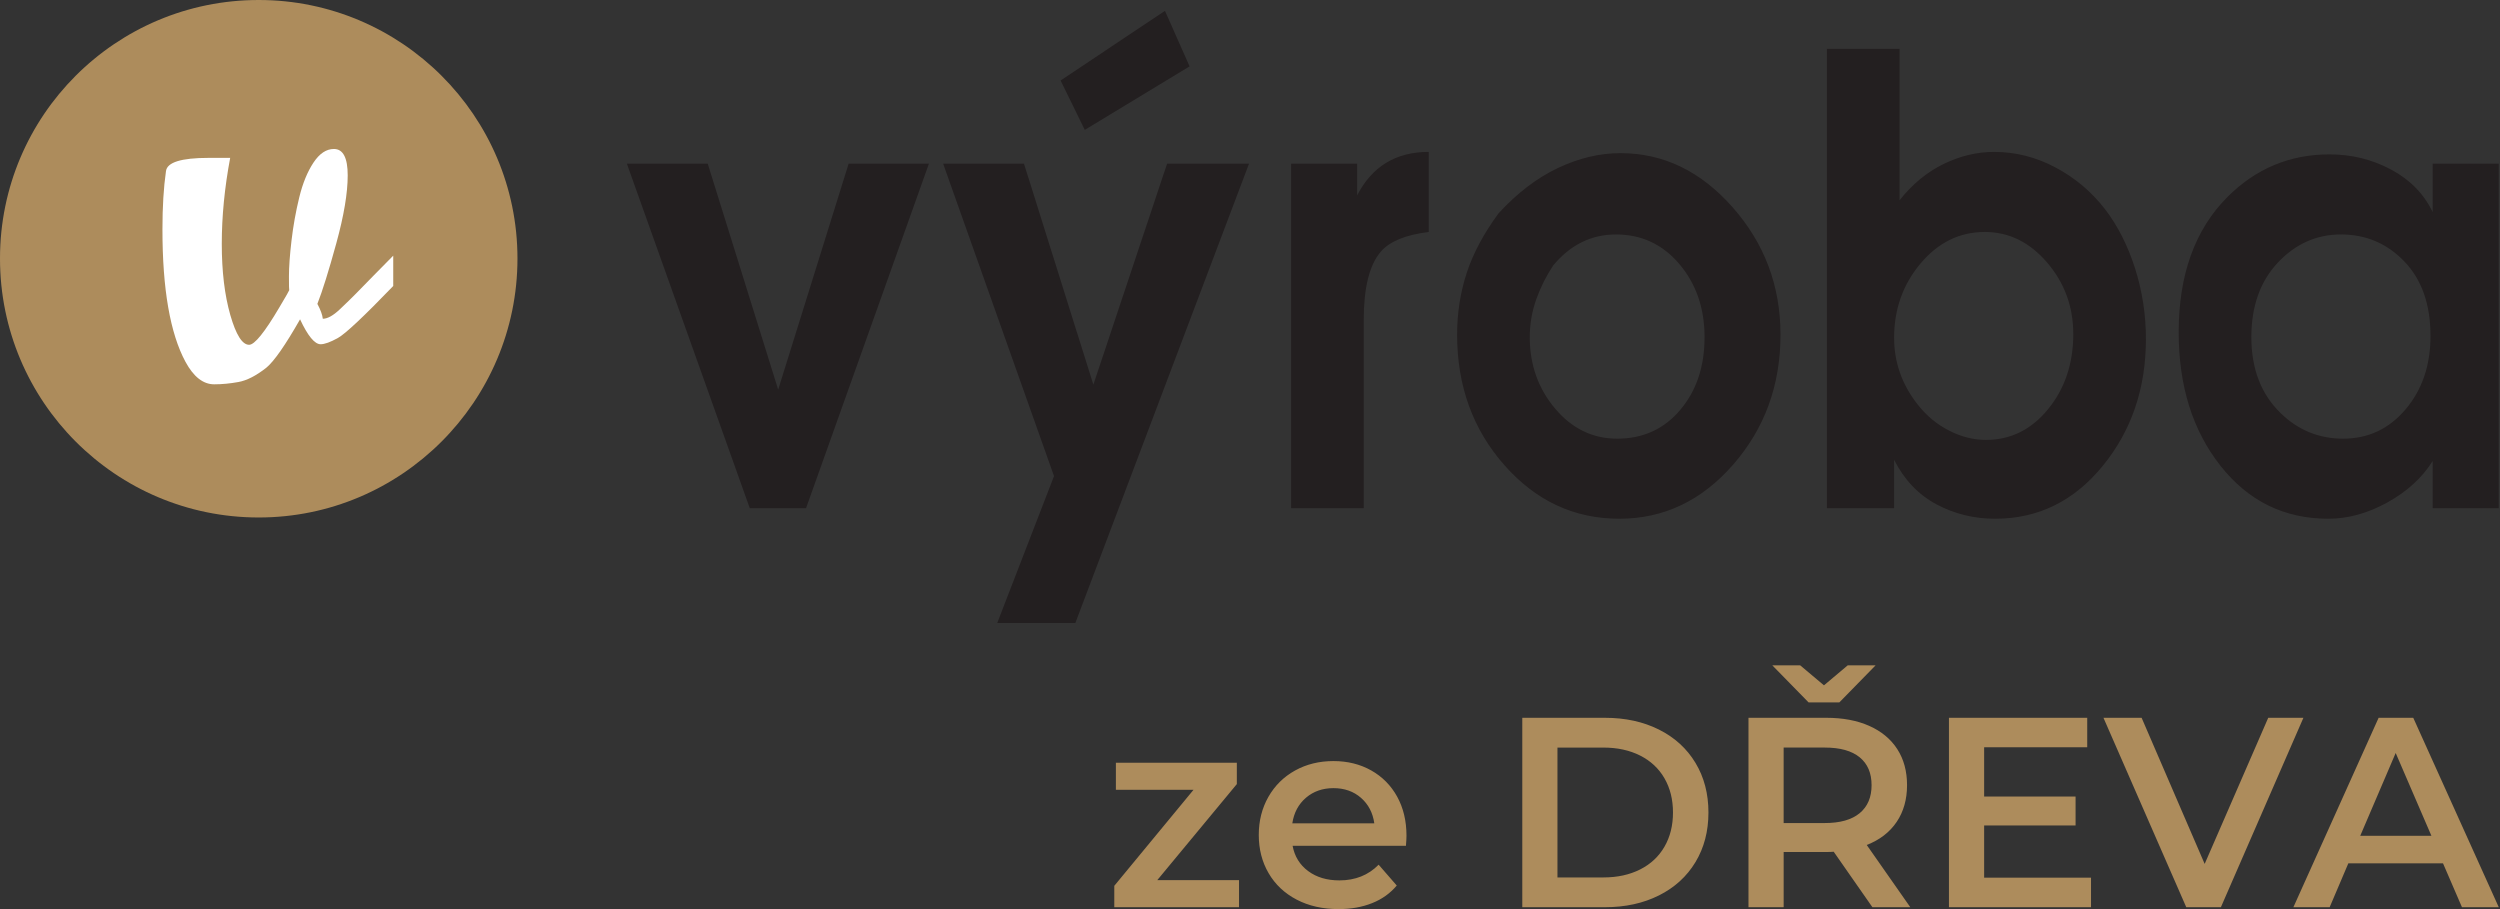
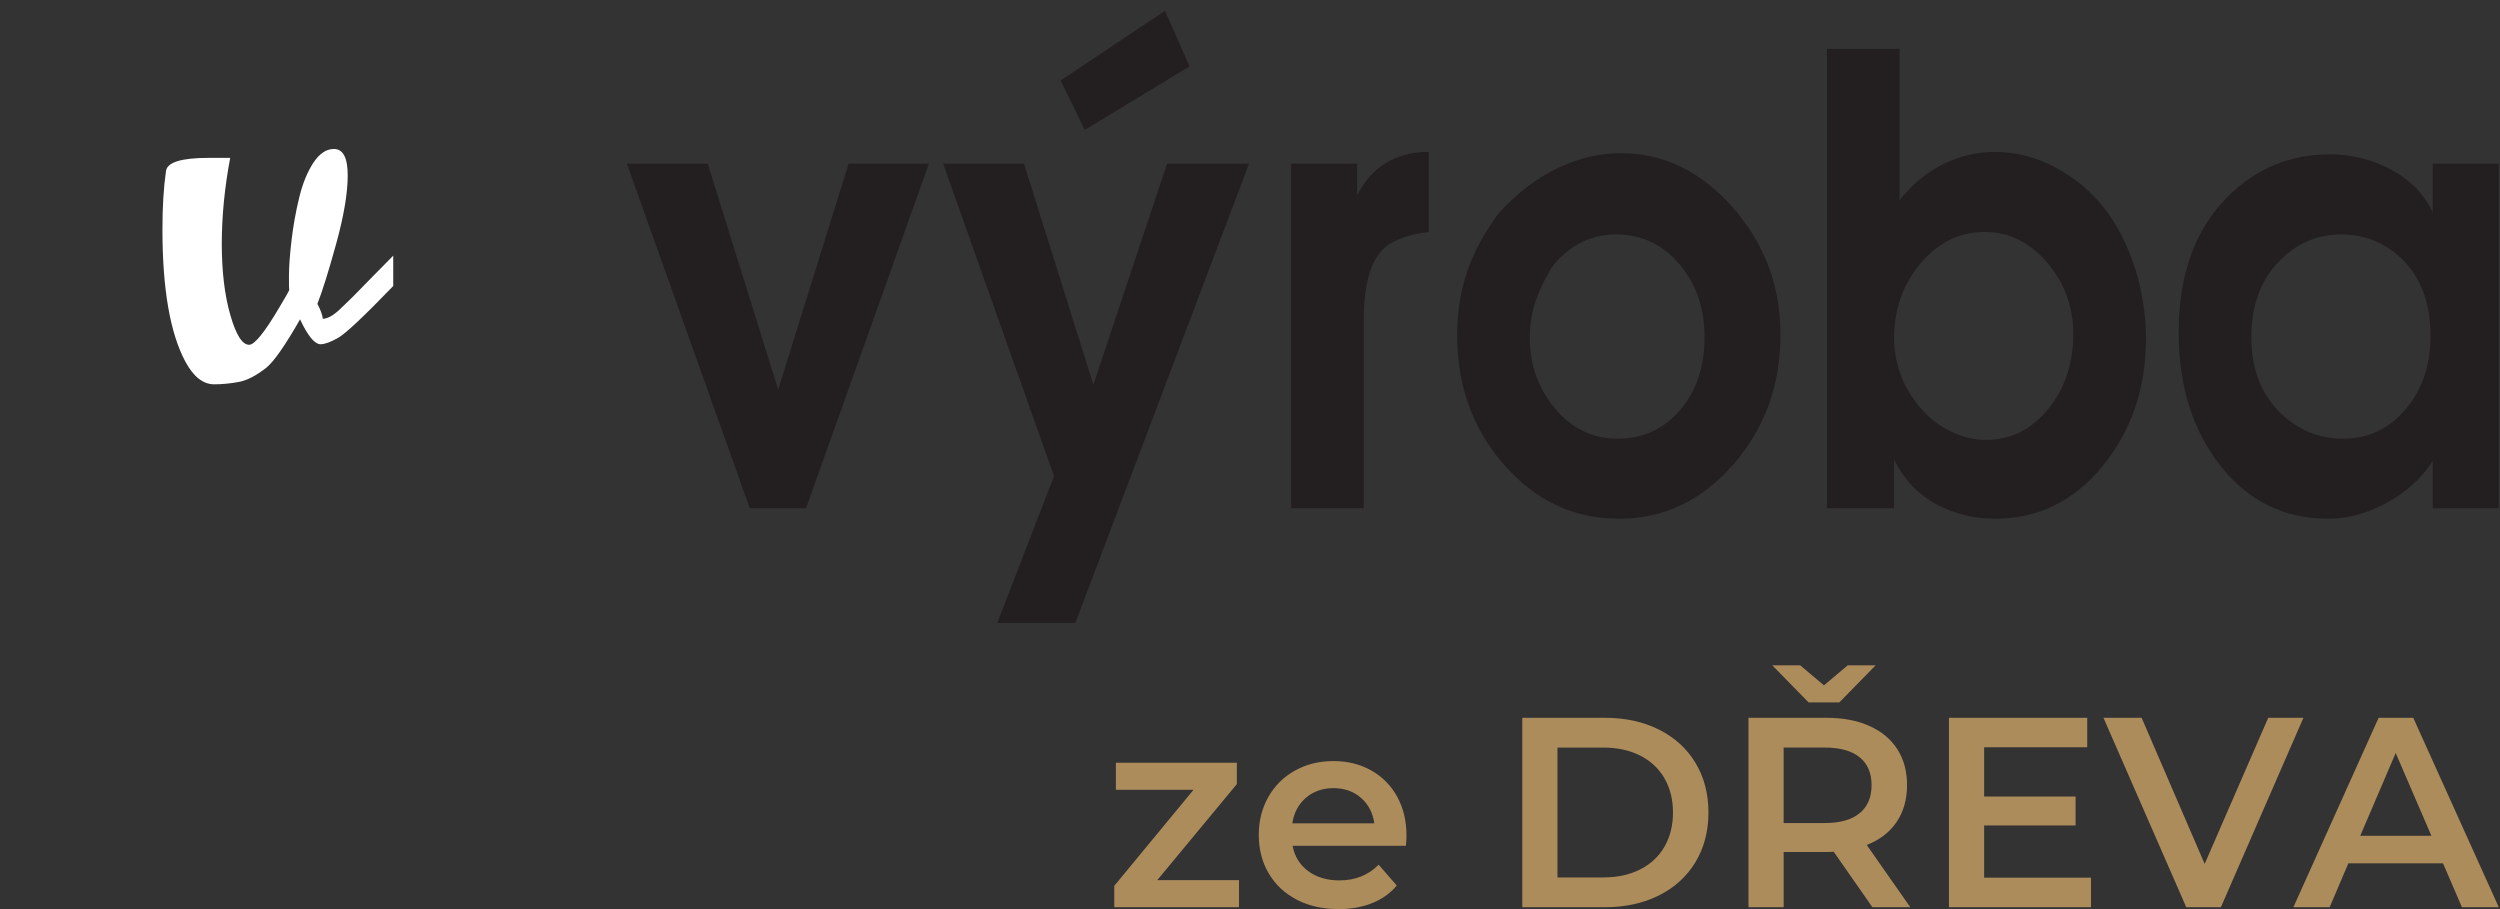
<svg xmlns="http://www.w3.org/2000/svg" version="1.1" id="vyroba" x="0px" y="0px" width="165px" height="60px" viewBox="0 0 165 60" enable-background="new 0 0 165 60" xml:space="preserve">
  <rect x="0" y="0" width="165" height="60" fill="#333333" stroke="none" />
-   <path fill="#AD8C5C" d="M34.153,17.062c0,9.436-7.673,17.092-17.078,17.092C7.637,34.154,0,26.498,0,17.062  C0,7.637,7.637,0,17.075,0C26.48,0,34.153,7.637,34.153,17.062z" />
  <path fill="#FFFFFF" d="M20.947,20.055c0.215,0.406,0.333,0.733,0.358,0.983c0.31,0,0.685-0.208,1.126-0.625  c0.44-0.417,0.793-0.76,1.055-1.028c0.262-0.268,0.65-0.664,1.162-1.188c0.512-0.524,0.946-0.966,1.305-1.323v2.002  c-1.941,2.014-3.161,3.159-3.655,3.433c-0.495,0.274-0.874,0.411-1.136,0.411c-0.394,0-0.847-0.548-1.358-1.645  c-0.977,1.716-1.723,2.783-2.234,3.2c-0.668,0.525-1.278,0.837-1.833,0.938c-0.553,0.101-1.088,0.152-1.6,0.152  c-0.728,0-1.359-0.494-1.896-1.484c-1.013-1.883-1.52-4.796-1.52-8.741c0-1.49,0.078-2.771,0.233-3.844  c0.07-0.584,1.007-0.876,2.807-0.876h1.43c-0.369,1.966-0.554,3.858-0.554,5.676s0.188,3.382,0.562,4.693  c0.377,1.311,0.79,1.967,1.243,1.967c0.357,0,1.02-0.816,1.984-2.45c0.453-0.762,0.673-1.146,0.662-1.153  c-0.012-0.005-0.018-0.313-0.018-0.92s0.056-1.394,0.169-2.359c0.113-0.966,0.283-1.913,0.51-2.843  c0.226-0.93,0.54-1.695,0.938-2.297c0.399-0.602,0.85-0.902,1.35-0.902c0.607,0,0.911,0.581,0.911,1.743  c0,1.162-0.25,2.655-0.751,4.478C21.698,17.875,21.28,19.209,20.947,20.055z" />
  <path fill="#AD8C5C" d="M81.775,58.089v1.786h-8.232v-1.411l5.231-6.339h-5.125v-1.786h7.982v1.411l-5.251,6.339H81.775z   M92.792,55.821h-7.481c0.131,0.703,0.474,1.259,1.026,1.669c0.554,0.411,1.241,0.616,2.063,0.616c1.048,0,1.911-0.345,2.59-1.036  l1.196,1.375c-0.429,0.512-0.97,0.9-1.625,1.161C89.905,59.869,89.168,60,88.347,60c-1.048,0-1.971-0.208-2.768-0.625  c-0.799-0.417-1.415-0.997-1.849-1.742c-0.436-0.744-0.651-1.586-0.651-2.527c0-0.928,0.21-1.765,0.633-2.509  c0.423-0.744,1.009-1.324,1.759-1.741c0.75-0.417,1.596-0.625,2.536-0.625c0.929,0,1.76,0.206,2.492,0.617  c0.73,0.41,1.303,0.988,1.714,1.732c0.41,0.745,0.615,1.604,0.615,2.581C92.828,55.315,92.816,55.536,92.792,55.821z M86.194,52.651  c-0.494,0.423-0.794,0.985-0.901,1.688h5.411c-0.096-0.69-0.388-1.25-0.875-1.679c-0.488-0.428-1.096-0.643-1.822-0.643  C87.293,52.018,86.688,52.229,86.194,52.651z M100.471,47.375h5.464c1.334,0,2.519,0.259,3.554,0.776  c1.036,0.518,1.84,1.25,2.411,2.197c0.572,0.946,0.857,2.039,0.857,3.276c0,1.239-0.285,2.331-0.857,3.277  c-0.571,0.946-1.375,1.679-2.411,2.197c-1.035,0.518-2.22,0.777-3.554,0.777h-5.464V47.375z M105.828,57.911  c0.916,0,1.724-0.176,2.42-0.527c0.695-0.351,1.232-0.851,1.606-1.5c0.376-0.649,0.563-1.402,0.563-2.259  c0-0.857-0.188-1.609-0.563-2.259c-0.374-0.649-0.911-1.148-1.606-1.5c-0.696-0.351-1.504-0.526-2.42-0.526h-3.036v8.571H105.828z   M123.578,59.875l-2.554-3.661c-0.107,0.012-0.268,0.018-0.481,0.018h-2.822v3.643h-2.321v-12.5h5.144  c1.083,0,2.026,0.178,2.83,0.535c0.803,0.357,1.42,0.87,1.849,1.536c0.429,0.667,0.642,1.459,0.642,2.375  c0,0.94-0.229,1.75-0.687,2.429c-0.459,0.678-1.116,1.185-1.973,1.518l2.874,4.107H123.578z M123.792,43.91l-2.393,2.446h-2.035  l-2.394-2.446h1.84l1.571,1.322l1.571-1.322H123.792z M122.739,49.982c-0.524-0.429-1.292-0.643-2.305-0.643h-2.714v4.982h2.714  c1.013,0,1.78-0.217,2.305-0.652c0.523-0.434,0.785-1.05,0.785-1.848C123.524,51.023,123.263,50.411,122.739,49.982z   M138.007,57.928v1.947h-9.376v-12.5h9.126v1.946h-6.804v3.25h6.035v1.911h-6.035v3.446H138.007z M152.025,47.375l-5.446,12.5  h-2.286l-5.464-12.5h2.518l4.161,9.643l4.195-9.643H152.025z M161.24,56.982h-6.251l-1.231,2.893h-2.394l5.625-12.5h2.286  l5.643,12.5h-2.429L161.24,56.982z M160.472,55.161l-2.357-5.464l-2.339,5.464H160.472z" />
  <path fill="#231F20" d="M41.374,10.803h5.336l4.65,14.912l4.65-14.912h5.299l-8.11,22.737h-3.714L41.374,10.803z M69.565,31.423  l-7.317-20.62h5.335l4.579,14.584l4.866-14.584h5.408L70.972,41.119h-5.155L69.565,31.423z M69.999,5.314l6.889-4.599l1.624,3.666  l-6.916,4.191L69.999,5.314z M85.212,33.54V10.803h4.361v2.09c0.985-1.912,2.56-2.868,4.723-2.868v5.285  c-1.538,0.191-2.595,0.628-3.173,1.311c-0.744,0.875-1.117,2.376-1.117,4.507V33.54H85.212z M98.91,14.074  c1.226-1.335,2.529-2.331,3.911-2.985s2.759-0.982,4.128-0.982c2.836,0,5.306,1.193,7.409,3.579  c2.103,2.385,3.154,5.187,3.154,8.404c0,3.327-1.039,6.183-3.119,8.569c-2.079,2.385-4.584,3.578-7.516,3.578  c-2.981,0-5.511-1.179-7.589-3.538c-2.08-2.358-3.119-5.228-3.119-8.609c0-1.417,0.211-2.774,0.631-4.069  C97.222,16.726,97.925,15.41,98.91,14.074z M102.515,17.516c-0.456,0.681-0.828,1.423-1.117,2.226  c-0.288,0.803-0.433,1.641-0.433,2.512c0,1.825,0.56,3.397,1.677,4.718c1.118,1.321,2.481,1.98,4.092,1.98  c1.707,0,3.095-0.633,4.163-1.899c1.07-1.266,1.604-2.866,1.604-4.799c0-1.906-0.553-3.512-1.657-4.819  c-1.106-1.307-2.5-1.96-4.183-1.96C105.026,15.474,103.645,16.155,102.515,17.516z M138.927,13.8  c0.841,1.095,1.501,2.394,1.982,3.898c0.48,1.505,0.722,3.065,0.722,4.679c0,3.256-0.95,6.047-2.85,8.372  c-1.898,2.325-4.266,3.488-7.102,3.488c-1.394,0-2.686-0.318-3.875-0.952c-1.19-0.635-2.122-1.615-2.794-2.94v3.195h-4.435V3.225  h4.795v9.996c0.841-1.065,1.809-1.864,2.902-2.396c1.094-0.532,2.204-0.799,3.335-0.799c1.417,0,2.77,0.342,4.056,1.026  C136.949,11.735,138.037,12.651,138.927,13.8z M126.562,26.692c0.576,0.739,1.267,1.314,2.073,1.725  c0.804,0.411,1.615,0.617,2.433,0.617c1.634,0,3.004-0.678,4.109-2.034s1.659-3.007,1.659-4.952c0-1.808-0.578-3.383-1.73-4.725  c-1.154-1.342-2.523-2.014-4.11-2.014c-1.658,0-3.07,0.692-4.236,2.076s-1.748,3.02-1.748,4.91  C125.011,23.912,125.527,25.376,126.562,26.692z M143.793,21.927c0-3.79,1.068-6.762,3.209-8.917  c1.874-1.88,4.121-2.821,6.741-2.821c1.466,0,2.824,0.335,4.073,1.004c1.25,0.669,2.164,1.604,2.74,2.806v-3.196h4.361V33.54h-4.361  v-3.113c-0.697,1.108-1.694,2.02-2.992,2.736c-1.298,0.715-2.596,1.074-3.893,1.074c-2.91,0-5.282-1.166-7.121-3.497  S143.793,25.472,143.793,21.927z M154.644,28.952c1.659,0,3.035-0.646,4.128-1.94c1.094-1.293,1.641-2.907,1.641-4.84  c0-2.069-0.57-3.703-1.712-4.901c-1.142-1.198-2.542-1.797-4.2-1.797c-1.61,0-2.998,0.62-4.163,1.858  c-1.167,1.24-1.749,2.88-1.749,4.922c0,2.097,0.648,3.771,1.946,5.024C151.688,28.394,153.058,28.952,154.644,28.952z" />
</svg>